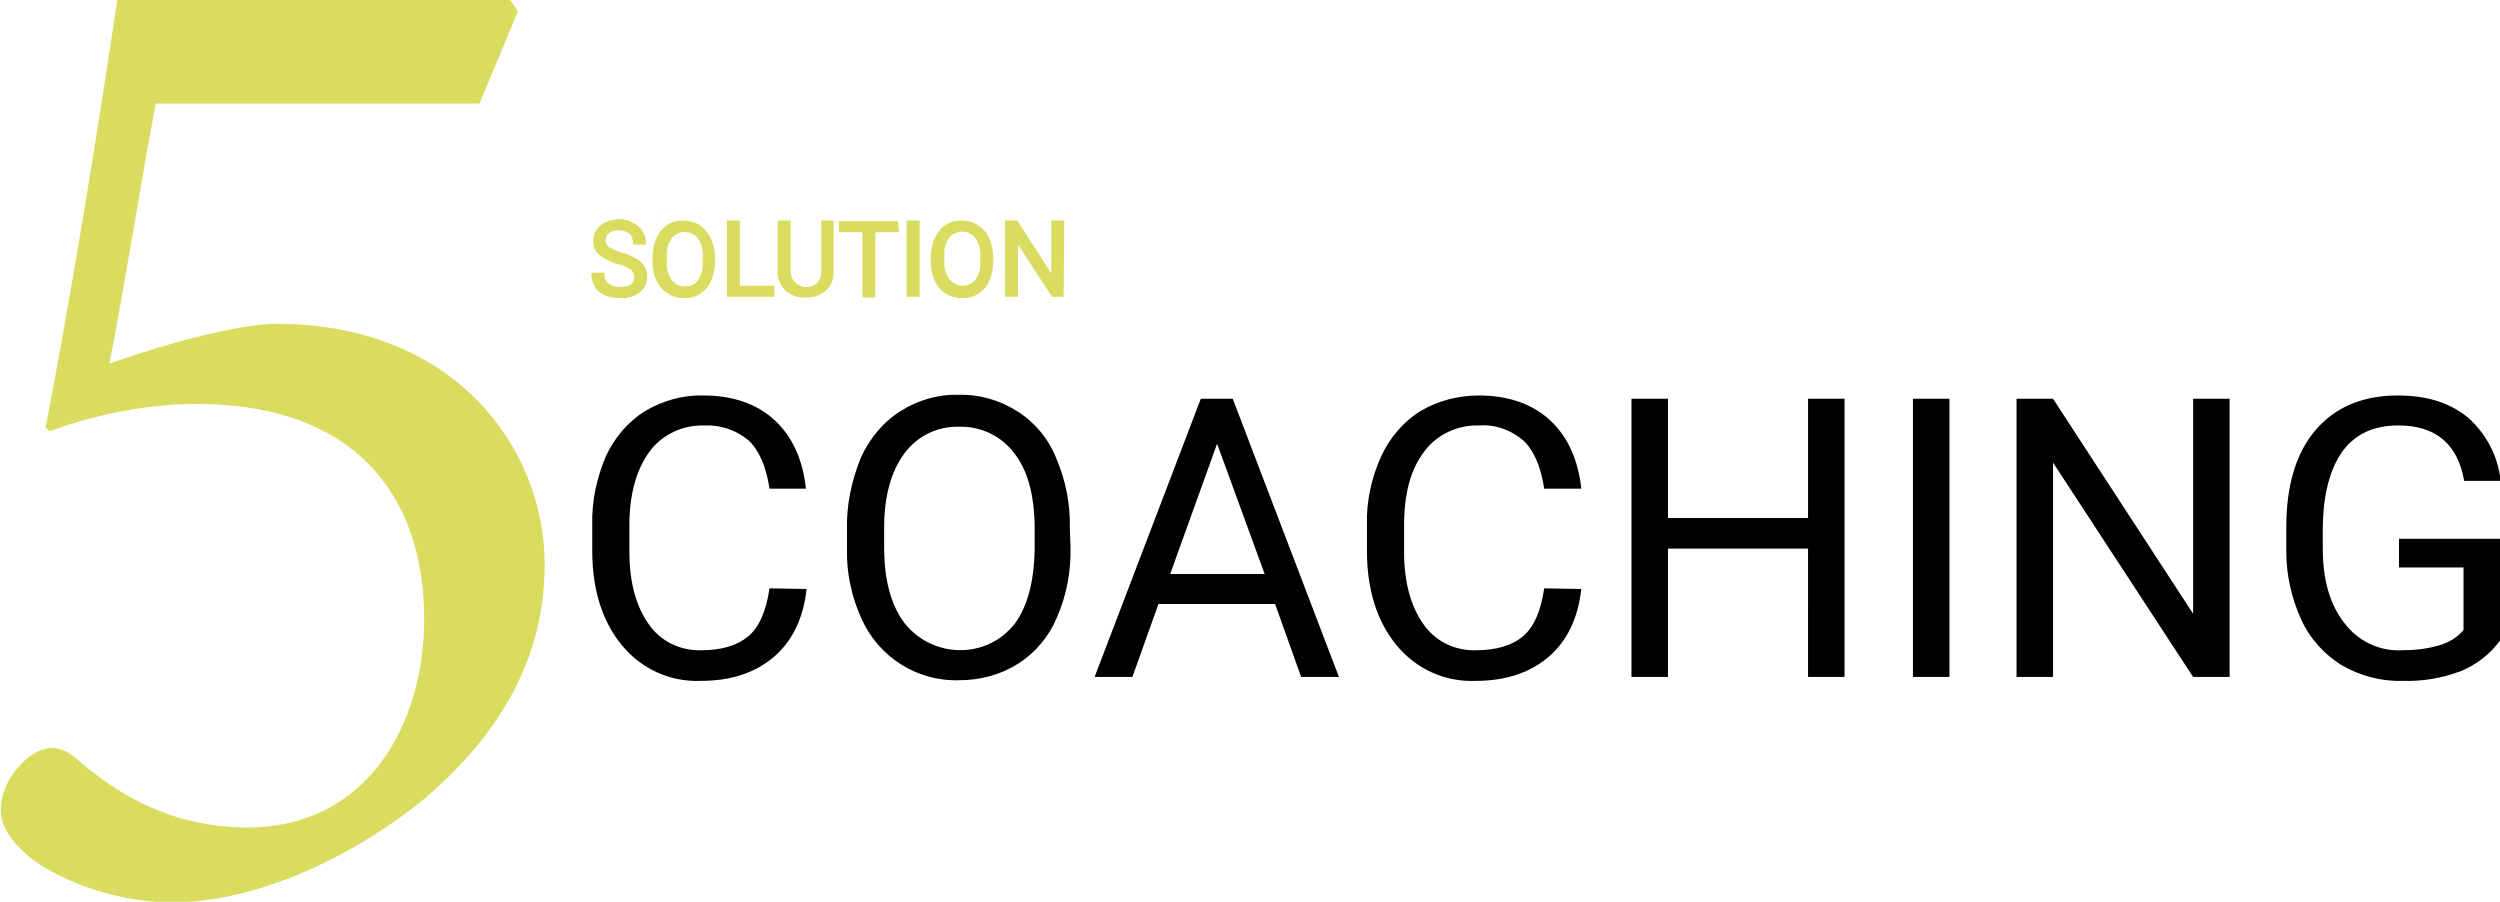
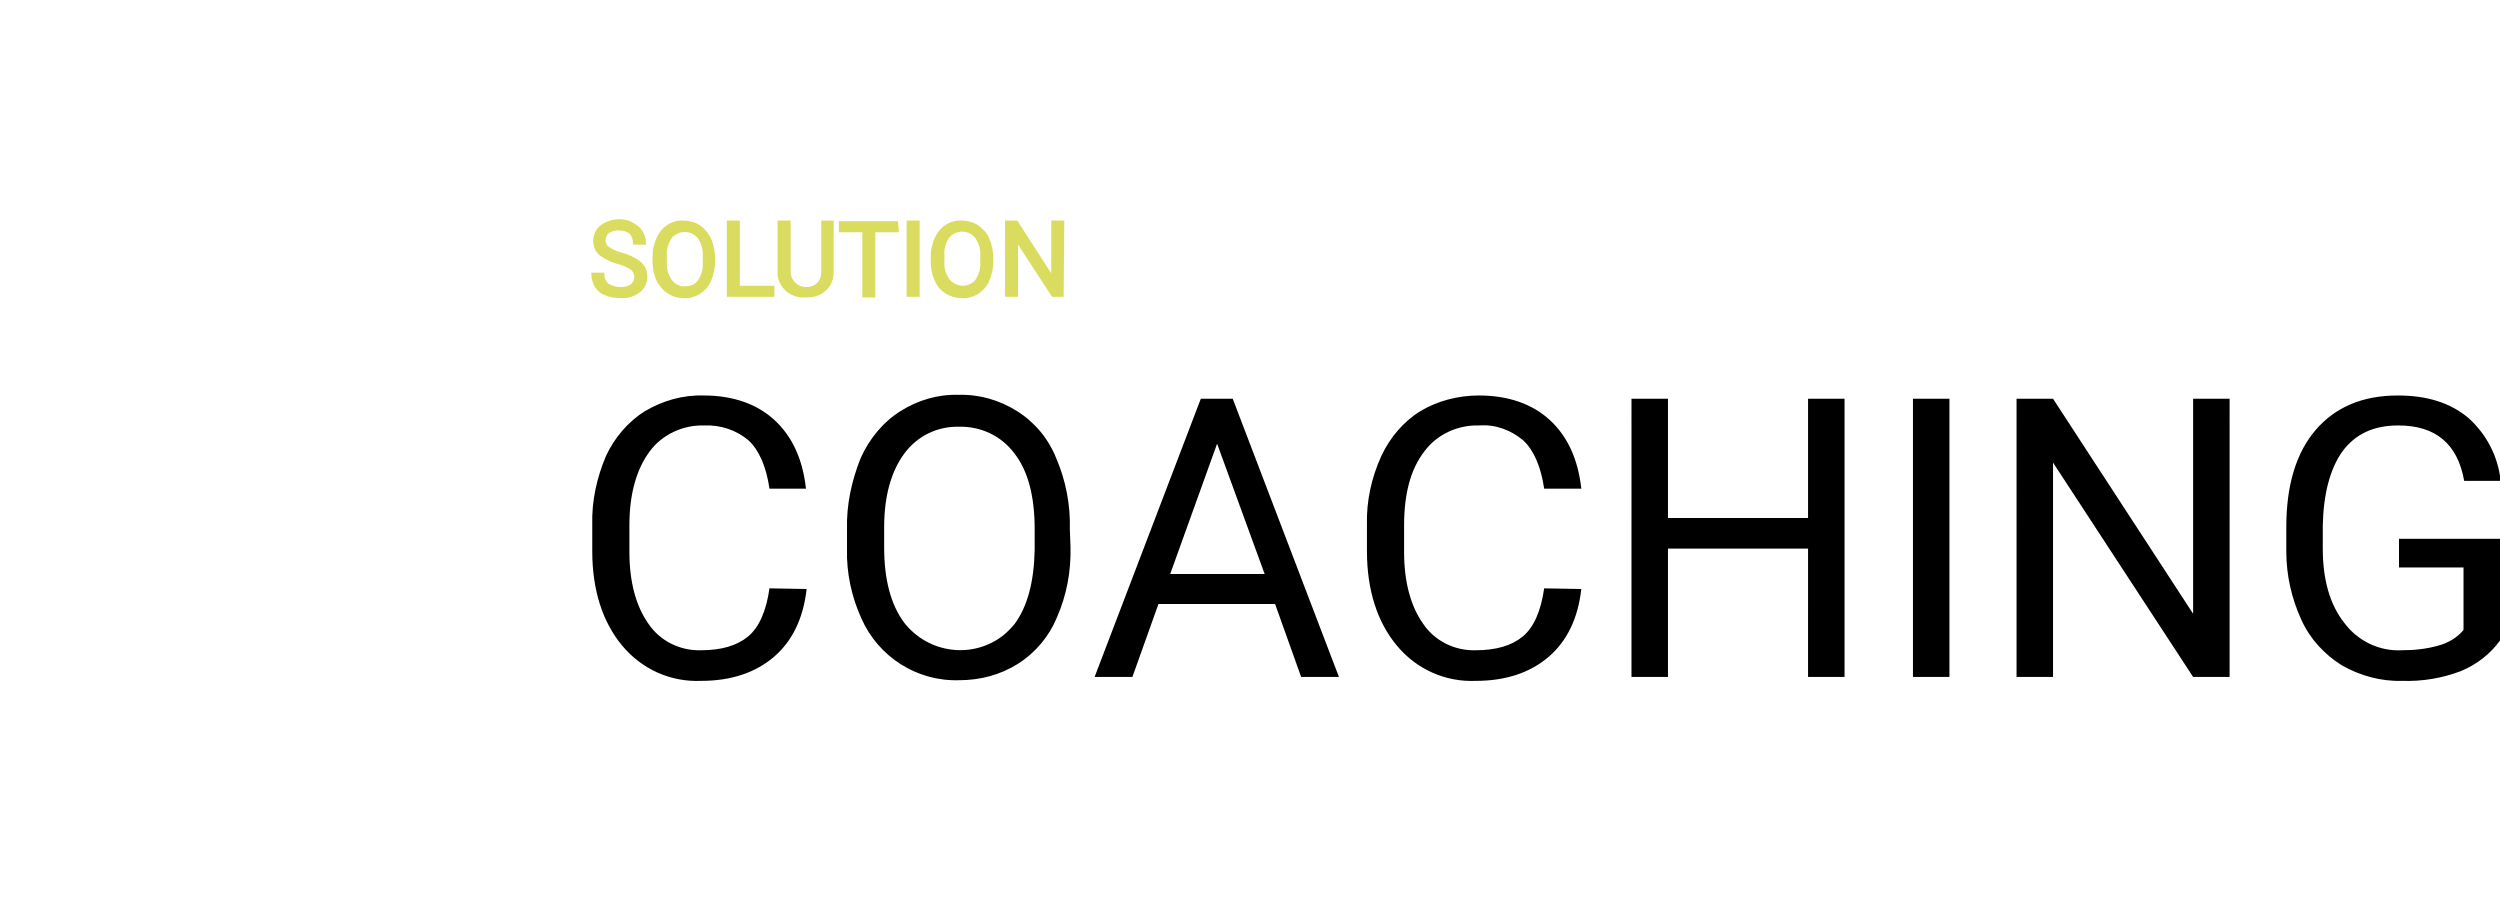
<svg xmlns="http://www.w3.org/2000/svg" version="1.1" id="Calque_1" x="0px" y="0px" viewBox="0 0 383.7 138.4" style="enable-background:new 0 0 383.7 138.4;" xml:space="preserve">
  <style type="text/css">
	.st0{fill:#DADC5F;}
	.st1{fill:#DADC5F;stroke:#DADC5F;stroke-width:0.5;stroke-miterlimit:10;}
</style>
  <g>
-     <path class="st0" d="M23.9,15.9c-2.5,13.3-4.8,28.2-7.1,39.9c9-3.2,20-6.1,25.7-6.1c27,0,41.1,18.8,41.1,37   c0,13.2-5.9,25.5-19.2,36.5c-11.9,9.4-26.1,15.3-38,15.3c-10.2,0-19.6-4.6-22.7-7.7c-2.9-2.7-3.9-5-3.5-7.5   c0.2-2.3,1.8-5.2,4.2-7.1c2.3-1.7,4.6-2.1,7.3,0.2c4.4,3.8,12.9,10.6,26.3,10.6c18.2,0,27.1-15.6,27.1-32c0-19.2-10.9-33-34.9-33   c-9,0-17.6,2.3-22.6,4.2L7,65.6C10.7,46.6,15.1,19.6,18,0h60.3l1.2,1.7l-5.9,14.2H23.9z" />
-   </g>
+     </g>
  <g>
    <g>
      <path class="st1" d="M95,40.3c-1-0.2-1.9-0.7-2.8-1.3c-0.6-0.5-0.9-1.2-0.9-2s0.3-1.6,1-2.2c0.8-0.6,1.8-0.9,2.7-0.9    c0.7,0,1.4,0.1,2,0.5c0.6,0.3,1.1,0.7,1.4,1.2s0.5,1.1,0.5,1.7h-1.5c0-0.6-0.2-1.2-0.6-1.6c-0.5-0.4-1.2-0.6-1.8-0.6    c-0.6,0-1.2,0.1-1.7,0.5c-0.4,0.3-0.6,0.8-0.6,1.3s0.2,0.9,0.6,1.2c0.6,0.4,1.3,0.7,2,0.9c0.8,0.2,1.5,0.5,2.2,0.9    c0.5,0.3,0.9,0.6,1.2,1.1c0.3,0.4,0.4,1,0.4,1.5c0,0.9-0.4,1.7-1.1,2.2c-0.8,0.6-1.8,0.9-2.8,0.8c-0.7,0-1.5-0.1-2.2-0.4    c-0.6-0.2-1.1-0.6-1.5-1.2c-0.3-0.6-0.5-1.2-0.5-1.8h1.5c0,0.6,0.2,1.2,0.7,1.6c0.6,0.4,1.3,0.6,2,0.6c0.6,0,1.3-0.1,1.8-0.5    c0.7-0.6,0.8-1.7,0.2-2.4c-0.1-0.1-0.1-0.1-0.2-0.2C96.4,40.8,95.7,40.5,95,40.3z M109.5,40.1c0,1-0.2,2-0.6,2.9    c-0.3,0.8-0.9,1.4-1.6,1.9c-0.7,0.4-1.5,0.7-2.4,0.6c-0.8,0-1.6-0.2-2.3-0.7c-0.7-0.4-1.2-1.1-1.6-1.8c-0.4-0.9-0.6-1.8-0.6-2.8    v-0.8c0-1,0.2-1.9,0.6-2.8c0.7-1.6,2.2-2.6,3.9-2.5c0.8,0,1.7,0.2,2.4,0.7c0.7,0.5,1.2,1.1,1.6,1.9c0.4,0.9,0.6,1.9,0.6,2.9V40.1z     M108.1,39.4c0.1-1.1-0.2-2.1-0.8-3c-1-1.2-2.8-1.4-4-0.4c-0.2,0.1-0.3,0.3-0.4,0.4c-0.6,0.9-0.9,1.9-0.8,2.9v0.8    c-0.1,1.1,0.2,2.1,0.8,3c0.5,0.7,1.3,1.1,2.2,1.1c0.9,0,1.7-0.3,2.2-1c0.6-0.9,0.9-1.9,0.8-3C108.1,40.2,108.1,39.4,108.1,39.4z     M113.3,44.1h5.3v1.2h-6.8V34.1h1.5V44.1z M127.7,34.1v7.6c0,1-0.3,1.9-1,2.6s-1.7,1.1-2.7,1.1h-0.4c-1.1,0.1-2.1-0.3-2.9-1    c-0.7-0.7-1.2-1.7-1.1-2.7v-7.6h1.5v7.6c0,1.5,1.3,2.7,2.8,2.6c0.6,0,1.3-0.3,1.7-0.7c0.5-0.5,0.7-1.2,0.7-1.9v-7.6    C126.3,34.1,127.7,34.1,127.7,34.1z M137.7,35.4h-3.6v10h-1.5v-10H129v-1.2h8.6L137.7,35.4z M140.9,45.3h-1.5V34.1h1.5V45.3z     M152.2,40.1c0,1-0.2,2-0.6,2.9c-0.3,0.8-0.9,1.4-1.6,1.9c-0.7,0.4-1.5,0.7-2.4,0.6c-1.7,0-3.2-0.9-3.9-2.5    c-0.4-0.9-0.6-1.8-0.6-2.8v-0.8c0-1,0.2-1.9,0.6-2.8c0.7-1.6,2.2-2.6,3.9-2.5c0.8,0,1.7,0.2,2.4,0.7s1.3,1.1,1.6,1.9    c0.4,0.9,0.6,1.9,0.6,2.9V40.1z M150.7,39.4c0.1-1.1-0.2-2.1-0.8-3c-0.5-0.7-1.4-1.1-2.2-1.1s-1.6,0.3-2.2,1    c-0.6,0.9-0.9,1.9-0.8,2.9V40c-0.1,1.1,0.2,2.1,0.8,3c1,1.2,2.7,1.5,4,0.5c0.2-0.1,0.3-0.3,0.4-0.4c0.6-0.9,0.9-1.9,0.8-3V39.4z     M163,45.3h-1.4l-5.6-8.6v8.6h-1.5V34.1h1.5l5.6,8.7v-8.7h1.5L163,45.3z" />
    </g>
    <path d="M123.8,90.4c-0.5,4.5-2.2,8-5,10.4s-6.5,3.7-11.2,3.7c-4.7,0.2-9.1-1.8-12.1-5.4s-4.6-8.5-4.6-14.5v-4.1   c-0.1-3.6,0.7-7.2,2.1-10.5c1.3-2.8,3.4-5.3,6-6.9c2.7-1.6,5.8-2.5,9-2.4c4.5,0,8.2,1.3,10.9,3.8c2.7,2.5,4.3,6,4.8,10.5h-5.6   c-0.5-3.4-1.6-5.9-3.2-7.4c-1.9-1.6-4.3-2.4-6.8-2.3c-3.3-0.1-6.5,1.4-8.4,4c-2,2.7-3.1,6.5-3.1,11.3v4.1c0,4.6,1,8.3,2.9,11   c1.8,2.7,4.9,4.2,8.1,4.1c3.1,0,5.5-0.7,7.2-2.1s2.8-3.9,3.3-7.4L123.8,90.4z M164.3,83.9c0.1,3.8-0.6,7.5-2.1,10.9   c-1.2,2.9-3.3,5.4-6,7.1s-5.8,2.5-9,2.5c-6.5,0.2-12.4-3.6-15-9.5c-1.5-3.3-2.3-7-2.2-10.6v-3.1c-0.1-3.7,0.7-7.4,2.1-10.9   c1.3-2.9,3.4-5.5,6.1-7.2c2.7-1.7,5.8-2.6,8.9-2.5c3.2-0.1,6.3,0.8,9,2.5s4.8,4.2,6,7.2c1.5,3.5,2.2,7.2,2.1,10.9L164.3,83.9z    M158.8,81.2c0-5-1-8.9-3.1-11.6c-2-2.7-5.2-4.2-8.5-4.1c-3.3-0.1-6.4,1.4-8.4,4.1s-3.1,6.5-3.1,11.3V84c0,4.9,1,8.8,3.1,11.6   c3.7,4.7,10.5,5.6,15.2,1.9c0.6-0.5,1.2-1.1,1.7-1.7c2-2.7,3-6.5,3.1-11.4V81.2z M195.7,92.7h-17.9l-4,11.2H168l16.3-42.7h4.9   l16.3,42.7h-5.8L195.7,92.7z M179.6,88.1h14.5l-7.3-20L179.6,88.1z M242.7,90.4c-0.5,4.5-2.2,8-5,10.4s-6.5,3.7-11.2,3.7   c-4.7,0.2-9.1-1.8-12.1-5.4s-4.6-8.5-4.6-14.5v-4.1c-0.1-3.6,0.7-7.2,2.2-10.5c1.3-2.8,3.4-5.3,6-6.9c2.7-1.6,5.8-2.4,9-2.4   c4.5,0,8.2,1.3,10.9,3.8s4.3,6,4.8,10.5H237c-0.5-3.4-1.6-5.9-3.2-7.4c-1.9-1.6-4.3-2.5-6.8-2.3c-3.3-0.1-6.5,1.4-8.4,4   c-2.1,2.7-3.1,6.5-3.1,11.3v4.1c0,4.6,1,8.3,2.9,11c1.8,2.7,4.9,4.2,8.1,4.1c3.1,0,5.5-0.7,7.2-2.1s2.8-3.9,3.3-7.4L242.7,90.4z    M283.1,103.9h-5.6V84.2H256v19.7h-5.6V61.2h5.6v18.3h21.5V61.2h5.6V103.9z M299.2,103.9h-5.6V61.2h5.6V103.9z M342.2,103.9h-5.6   L315.1,71v32.9h-5.6V61.2h5.6l21.5,33v-33h5.6V103.9z M383.7,98.3c-1.5,2.1-3.6,3.7-6,4.7c-2.9,1.1-5.9,1.6-9,1.5   c-3.3,0.1-6.5-0.8-9.3-2.4c-2.7-1.7-4.9-4.1-6.2-7c-1.5-3.3-2.3-6.8-2.3-10.5v-3.7c0-6.4,1.5-11.4,4.5-14.9s7.2-5.3,12.6-5.3   c4.5,0,8,1.1,10.8,3.4c2.8,2.5,4.6,5.9,5,9.7h-5.6c-1-5.7-4.4-8.5-10.1-8.5c-3.8,0-6.6,1.3-8.6,4c-1.9,2.7-2.9,6.5-3,11.4v3.5   c0,4.8,1.1,8.6,3.3,11.4c2.1,2.8,5.4,4.4,8.9,4.2c1.9,0,3.7-0.2,5.5-0.7c1.5-0.4,2.9-1.2,3.9-2.4v-9.6h-9.9v-4.4h15.5L383.7,98.3z" />
  </g>
</svg>